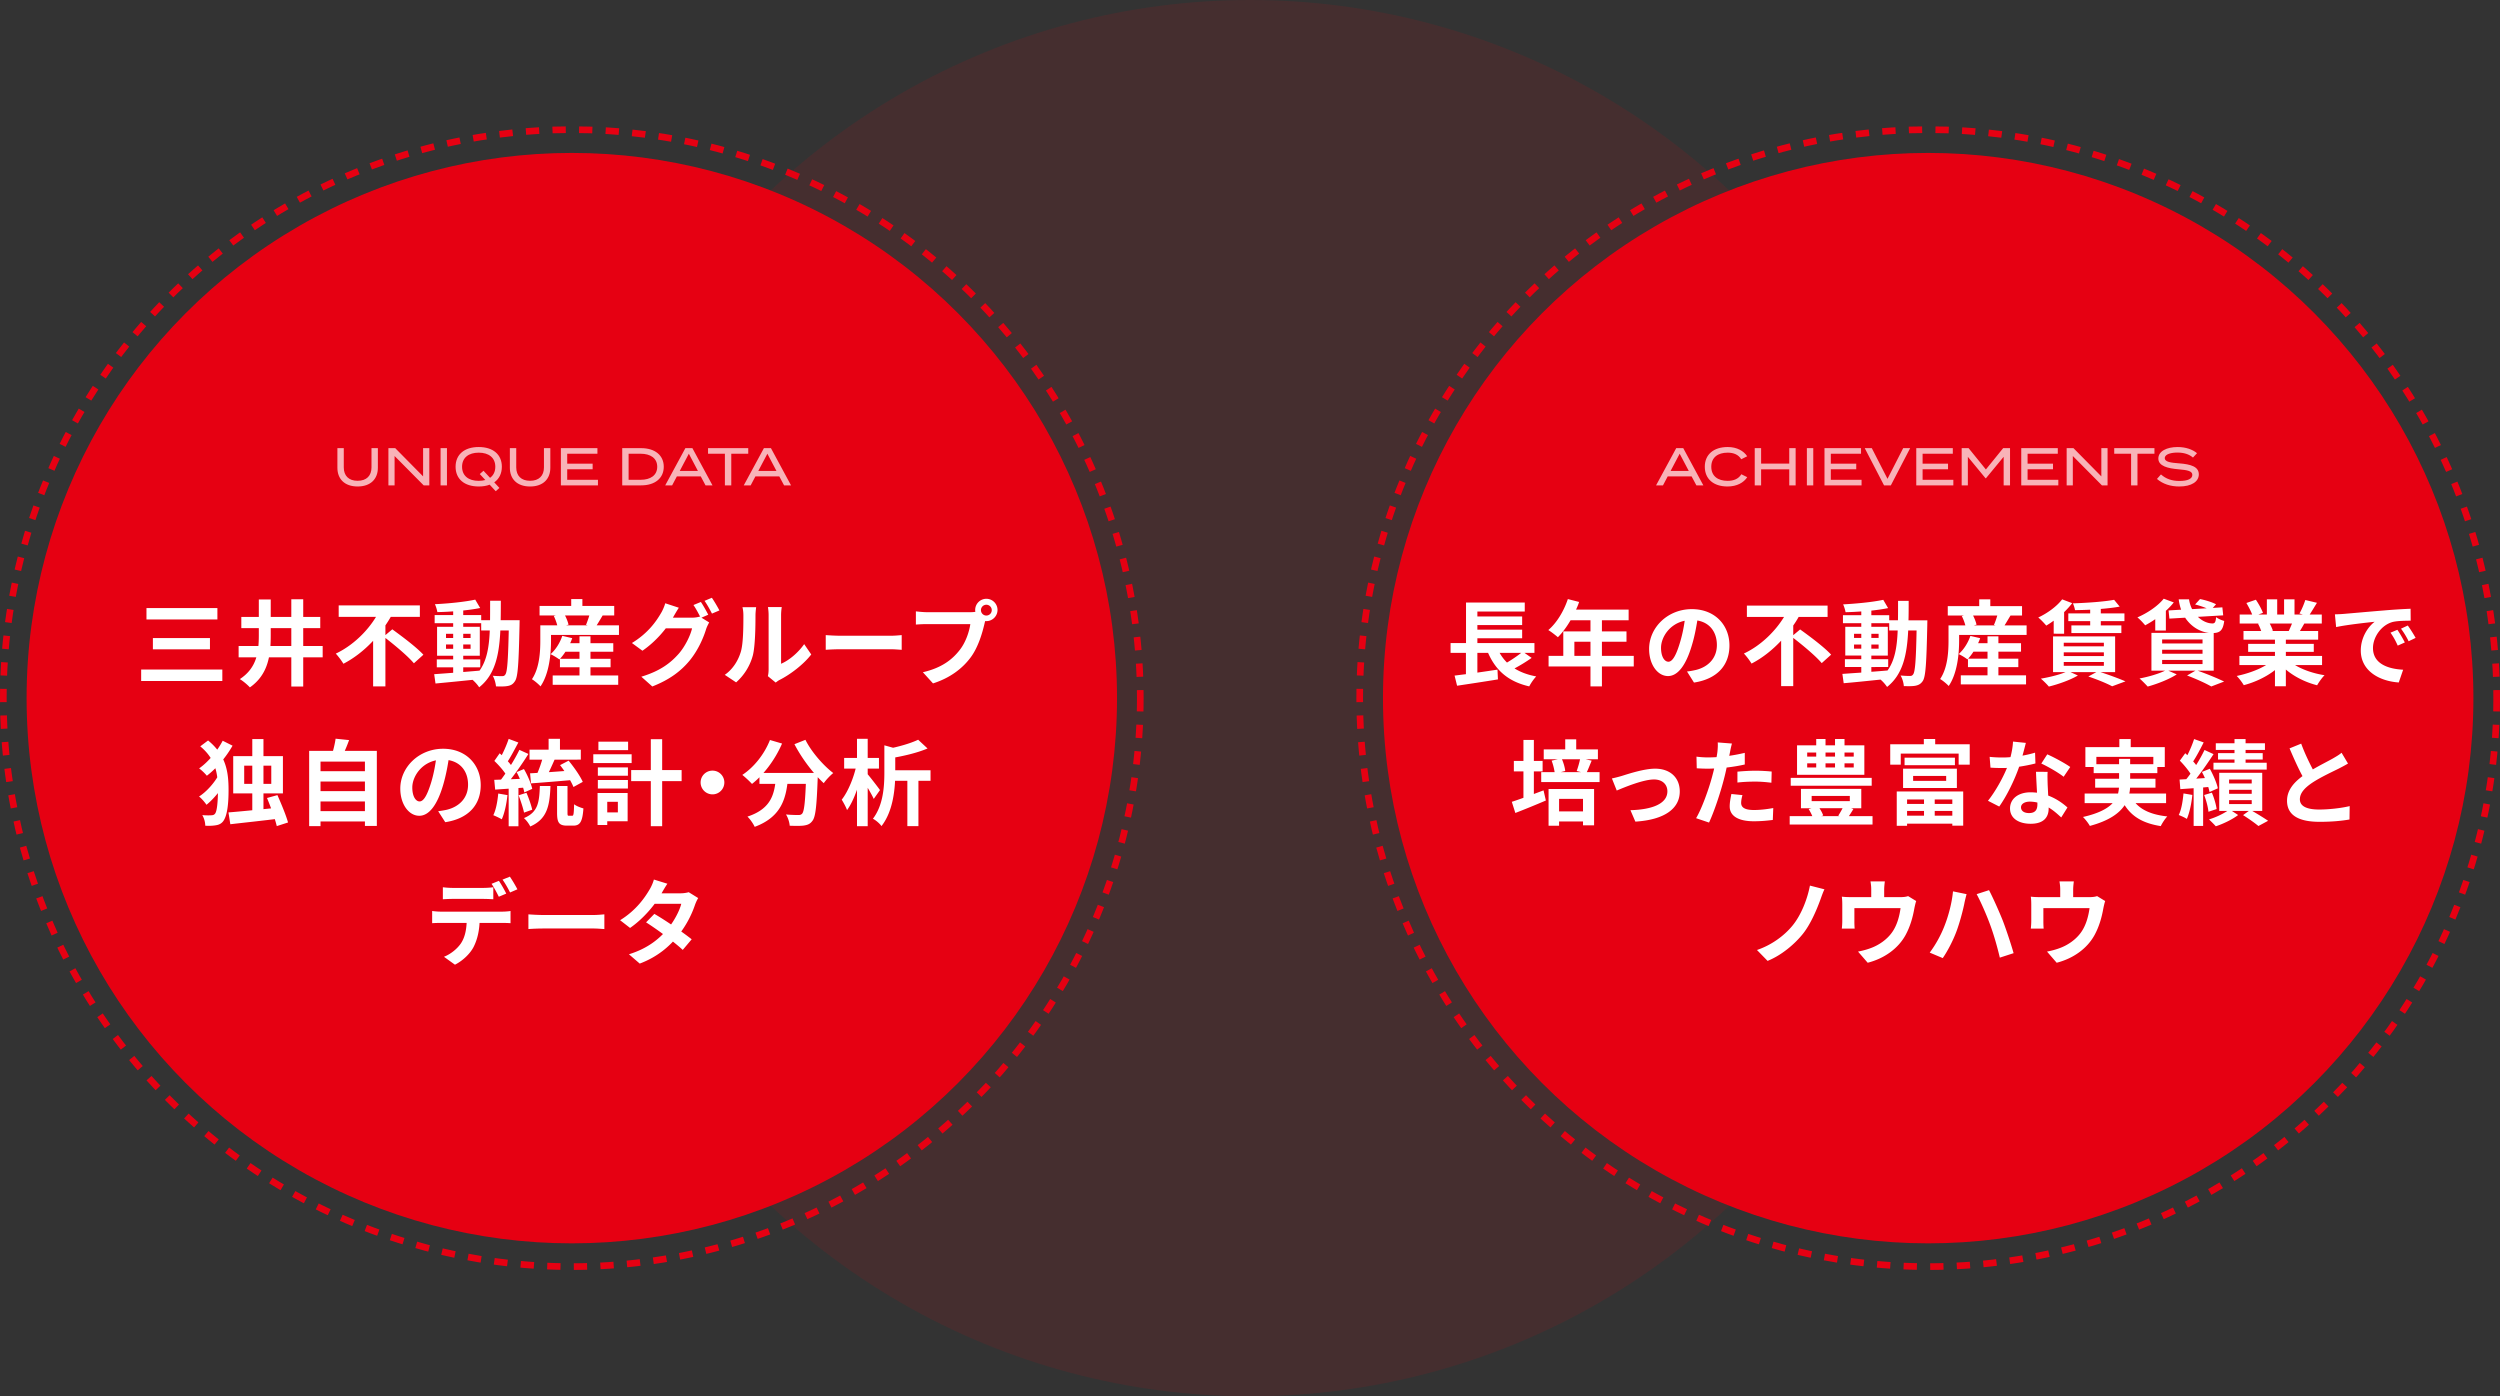
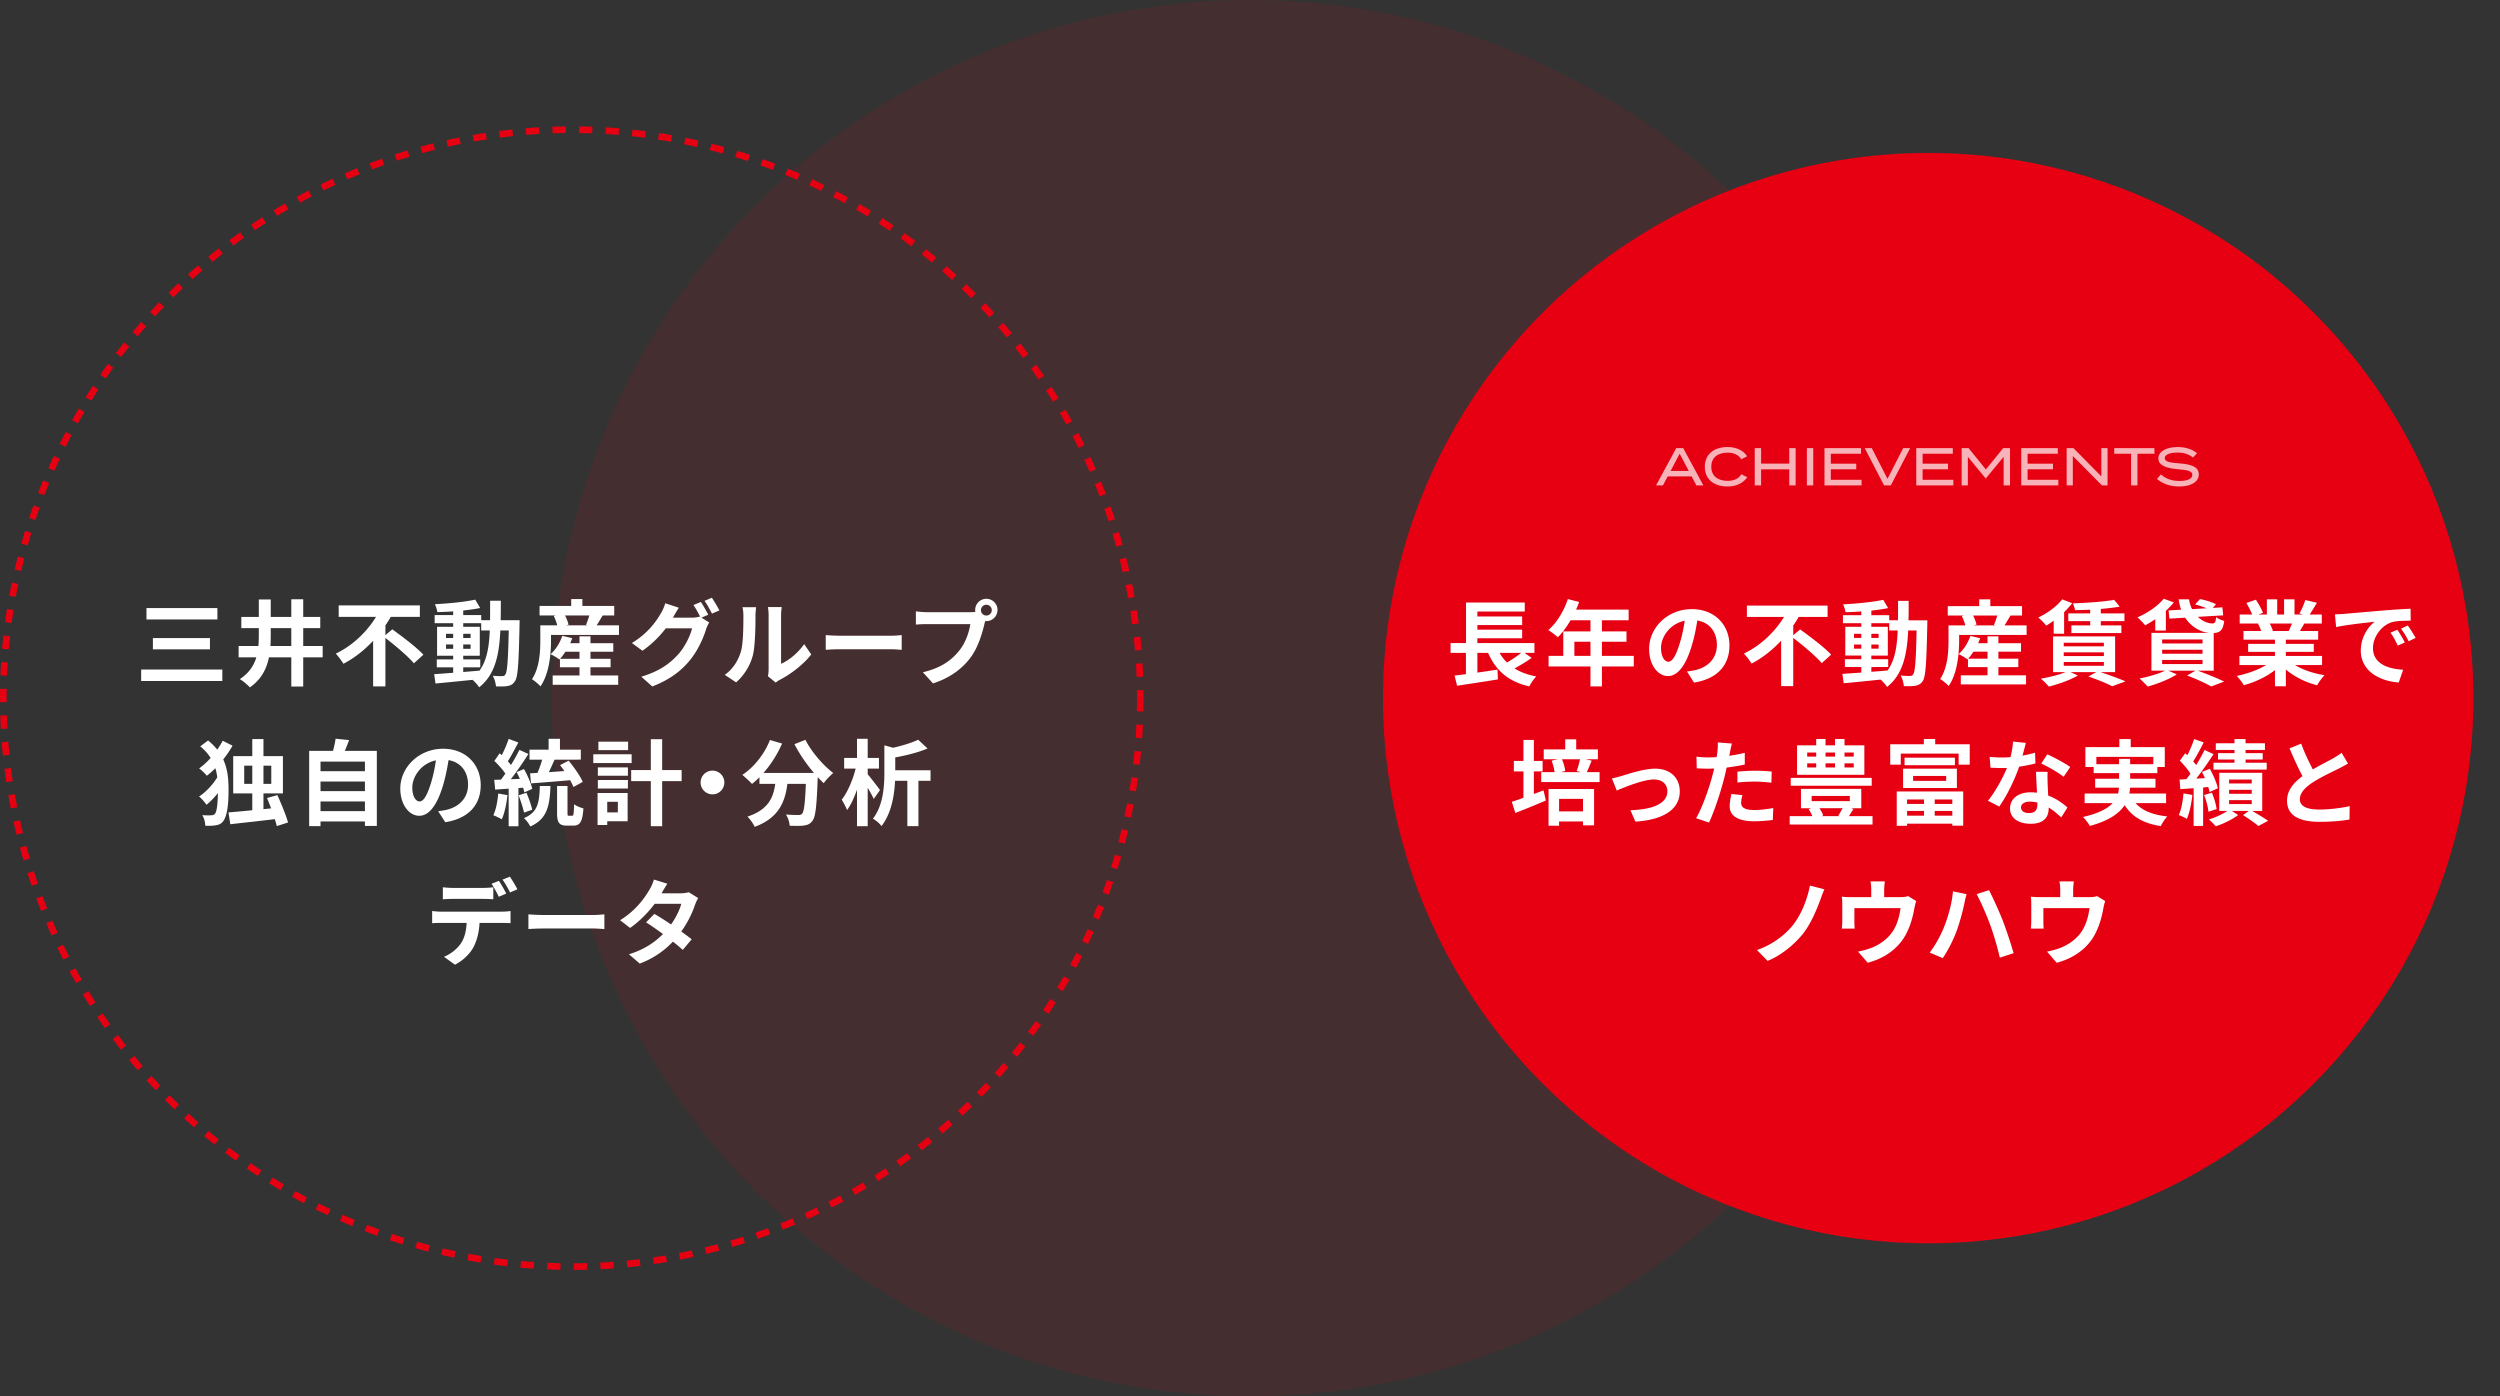
<svg xmlns="http://www.w3.org/2000/svg" width="376" height="210" fill="none">
  <rect width="100%" height="100%" fill="#333333" stroke="none" />
  <circle cx="188" cy="105" r="105" fill="#E60012" opacity=".1" />
  <circle cx="86" cy="105" r="85.5" stroke="#E60012" stroke-dasharray="2 2" />
-   <circle cx="86" cy="105" r="82" fill="#E60012" />
  <path fill="#fff" d="M22.029 91.458h10.668v1.708H22.029zm.966 4.508h8.582v1.694h-8.582zm-1.764 4.732h12.208v1.722H21.23zm17.696-10.542h1.792v5.362c0 2.926-.322 5.894-3.136 7.868-.336-.378-1.05-.98-1.512-1.246 2.59-1.708 2.856-4.116 2.856-6.636zm4.886-.028h1.792v13.132h-1.792zm-7.924 7.028H48.53v1.708H35.889zm.406-4.368h11.872v1.68H36.295zm14.644-1.736h12.208v1.722H50.939zm6.762 4.69 1.302-1.092c1.498 1.092 3.654 2.702 4.676 3.822L62.25 99.76c-.924-1.106-2.996-2.828-4.55-4.018m-.56-4.06 1.876.658c-1.596 2.954-4.144 5.81-7.364 7.49a11 11 0 0 0-1.148-1.526c2.996-1.414 5.474-4.13 6.636-6.622m-1.022 3.388 1.848-1.834v9.996h-1.848zm9.576 4.102h6.538v1.19h-6.538zm-.322-6.664h7v1.218h-7zm2.786-.994h1.512v10.038h-1.512zm-2.856 9.884c1.736-.126 4.41-.322 6.93-.546l.014 1.274c-2.38.252-4.928.504-6.748.672zm1.778-4.466v.644h3.696v-.644zm0-1.61v.63h3.696v-.63zm-1.344-1.05h6.426v4.354h-6.426zm5.74-4.088.742 1.26c-1.792.364-4.34.574-6.44.616a5.3 5.3 0 0 0-.364-1.19c2.086-.098 4.522-.35 6.062-.686m.896 3.094h4.844v1.54h-4.844zm4.172 0h1.61s-.014.546-.014.742c-.126 5.768-.238 7.812-.7 8.442-.308.476-.63.63-1.092.714-.434.084-1.092.084-1.75.056-.042-.462-.224-1.148-.49-1.596.602.056 1.134.056 1.414.056.21 0 .35-.042.476-.238.322-.42.434-2.394.546-7.812zm-2.828-2.926h1.61c-.014 5.978-.028 10.472-3.262 13.02-.238-.406-.784-.98-1.162-1.26 2.954-2.254 2.8-6.174 2.814-11.76m10.794 6.384h7.728v1.288H84.51zm-.294 2.352h7.616v1.274h-7.616zm-1.092 2.506h9.856v1.4h-9.856zm4.032-5.894h1.652v6.762h-1.652zm-2.59-.07 1.498.35c-.434 1.232-1.19 2.436-1.932 3.206a8.4 8.4 0 0 0-1.33-.798c.77-.672 1.428-1.722 1.764-2.758m-2.38-1.582h10.906v1.442H82.187zm-1.036-2.912h11.228v1.428H81.15zm4.76-1.036h1.68v1.876h-1.68zm-4.648 3.948h1.61v2.282c0 1.974-.252 4.97-1.582 6.902-.252-.308-.952-.882-1.288-1.078 1.148-1.708 1.26-4.158 1.26-5.838zm2.03-1.4 1.512-.406c.308.532.602 1.232.7 1.708l-1.624.434c-.07-.462-.322-1.19-.588-1.736m5.46-.546 1.918.406c-.42.714-.84 1.414-1.148 1.876l-1.386-.406c.224-.546.49-1.316.616-1.876m16.661-1.568c.35.518.84 1.4 1.106 1.918l-1.12.49c-.294-.574-.728-1.414-1.106-1.946zm1.652-.63c.364.532.882 1.414 1.134 1.904l-1.12.476c-.294-.574-.742-1.4-1.12-1.918zm-.406 3.71c-.154.28-.35.658-.462 1.008-.378 1.246-1.176 3.122-2.436 4.676-1.33 1.624-3.024 2.912-5.656 3.948l-1.652-1.47c2.87-.868 4.424-2.086 5.642-3.472.952-1.092 1.764-2.772 1.988-3.808h-4.718l.644-1.596h4.004c.434 0 .896-.056 1.218-.168zm-4.564-2.212c-.322.49-.686 1.134-.854 1.428-.938 1.694-2.618 3.668-4.62 5.04l-1.582-1.162c2.464-1.498 3.682-3.304 4.382-4.508.21-.336.504-.994.63-1.47zm13.391 10.29c.07-.266.112-.644.112-1.022v-8.162c0-.63-.098-1.176-.098-1.204h2.072c0 .028-.098.588-.098 1.218v7.308c1.148-.49 2.52-1.596 3.472-2.954l1.064 1.554c-1.162 1.512-3.164 3.024-4.746 3.822-.294.154-.462.308-.602.406zm-6.482-.196c1.246-.868 2.002-2.156 2.38-3.36.406-1.19.42-3.85.42-5.53 0-.574-.056-.938-.14-1.288h2.058c0 .056-.098.686-.098 1.26 0 1.666-.042 4.62-.406 6.034a8.3 8.3 0 0 1-2.506 4.018zm15.185-5.978c.518.042 1.526.098 2.254.098h7.518c.658 0 1.274-.07 1.652-.098v2.212c-.336-.014-1.05-.084-1.638-.084h-7.532c-.784 0-1.722.042-2.254.084zm23.346-3.78a.813.813 0 1 0 1.625-.001.813.813 0 0 0-1.625.001m-.868 0c0-.924.756-1.68 1.68-1.68s1.68.756 1.68 1.68-.756 1.68-1.68 1.68-1.68-.756-1.68-1.68m1.708 1.106c-.14.266-.238.672-.308.966-.322 1.372-.938 3.556-2.114 5.11-1.26 1.68-3.122 3.066-5.628 3.864l-1.526-1.68c2.786-.644 4.368-1.862 5.488-3.276.938-1.162 1.47-2.758 1.652-3.962h-6.524c-.644 0-1.302.042-1.666.07v-1.988c.42.056 1.204.126 1.666.126h6.482c.28 0 .728-.014 1.092-.112zM37.944 111.156h1.68v11.732h-1.68zm-3.584 11.032c1.946-.154 4.984-.462 7.742-.742l.028 1.652c-2.618.336-5.46.63-7.49.868zm5.796-2.17 1.568-.434c.574 1.302 1.302 3.038 1.596 4.116l-1.694.546c-.252-1.078-.896-2.856-1.47-4.228m-3.43-4.858v2.73H40.8v-2.73zm-1.652-1.442h7.476v5.614h-7.476zm-4.956-1.47 1.176-.882c2.716 2.212 3.08 4.746 3.08 7.462 0 1.946-.168 3.836-.812 4.69-.21.28-.518.476-.882.56-.546.126-1.148.14-1.806.112a3.4 3.4 0 0 0-.448-1.596c.686.056 1.19.042 1.484.014.21-.028.336-.098.448-.252.294-.406.42-1.862.42-3.584 0-2.548-.392-4.634-2.66-6.524m2.828 4.172 1.232.742c-.686 1.358-1.988 2.968-3.122 3.878-.266-.392-.728-.938-1.12-1.246 1.12-.7 2.394-2.128 3.01-3.374m.546-5.012 1.484.742c-.98 1.736-2.408 3.402-3.864 4.522a7.3 7.3 0 0 0-1.162-1.106c1.414-.994 2.758-2.646 3.542-4.158m14.154 4.578h7.616v1.554h-7.616zm0 2.996h7.616v1.554h-7.616zm0 3.01h7.616v1.554h-7.616zm-1.148-9.058h10.178v11.284h-1.792v-9.674h-6.678v9.702h-1.708zm3.976-1.834 2.03.21a24 24 0 0 1-1.05 2.478l-1.54-.28c.224-.7.462-1.68.56-2.408m17.122 2.31c-.196 1.428-.476 3.066-.966 4.718-.84 2.828-2.044 4.564-3.57 4.564-1.568 0-2.856-1.722-2.856-4.088 0-3.22 2.814-5.992 6.44-5.992 3.458 0 5.656 2.408 5.656 5.474 0 2.94-1.806 5.026-5.334 5.572l-1.064-1.652c.546-.07.938-.14 1.316-.224 1.778-.434 3.178-1.708 3.178-3.766 0-2.198-1.372-3.766-3.794-3.766-2.968 0-4.592 2.422-4.592 4.186 0 1.414.56 2.1 1.092 2.1.602 0 1.134-.896 1.722-2.786.406-1.316.714-2.926.854-4.396zm14.914-2.296h1.708v2.31H82.51zm-.826 2.604 1.75.476c-.462 1.05-.98 2.198-1.4 2.926l-1.386-.448c.378-.798.826-2.044 1.036-2.954m2.548 1.358 1.288-.672c.798.966 1.736 2.296 2.128 3.192l-1.4.77c-.35-.882-1.218-2.268-2.016-3.29m-4.592-2.324h7.714v1.498H79.64zm.084 3.556c1.61-.084 4.046-.252 6.328-.434v1.442a444 444 0 0 1-6.188.504zm4.06 1.904h1.568v4.032c0 .406.028.448.224.448h.476c.21 0 .252-.224.294-1.736.308.266.98.518 1.4.63-.14 2.03-.518 2.59-1.526 2.59h-.938c-1.232 0-1.498-.49-1.498-1.932zm-7.28-7.084 1.456.546c-.574 1.064-1.218 2.31-1.764 3.094l-1.12-.49c.504-.826 1.106-2.17 1.428-3.15m1.61 1.652 1.358.616c-1.008 1.61-2.38 3.556-3.444 4.774l-.966-.546c1.036-1.274 2.324-3.332 3.052-4.844m-3.766 1.666.798-1.148c.742.644 1.61 1.526 1.974 2.17l-.868 1.302c-.336-.672-1.19-1.652-1.904-2.324m3.346 1.68 1.106-.462c.546.938 1.078 2.17 1.246 2.982l-1.19.532c-.154-.812-.63-2.086-1.162-3.052m-3.36 1.162c1.288-.042 3.178-.112 5.026-.196l-.014 1.33c-1.722.126-3.514.238-4.872.336zm3.668 2.324 1.176-.378c.35.798.714 1.848.868 2.548l-1.232.434c-.14-.7-.504-1.778-.812-2.604m-3.066-.266 1.386.238c-.14 1.344-.448 2.744-.854 3.64-.294-.182-.924-.476-1.274-.616.406-.826.63-2.072.742-3.262m1.568-1.316h1.47v6.244h-1.47zm4.69.182h1.596c-.112 2.982-.49 4.97-3.038 6.09-.182-.392-.602-.966-.952-1.26 2.128-.882 2.31-2.394 2.394-4.83m13.734-2.394h7.588v1.666h-7.588zm2.954-4.648h1.708v13.09h-1.708zm-7.966 4.242h4.522v1.26h-4.522zm.084-3.864h4.466v1.274H90zm-.084 5.768h4.522v1.274h-4.522zm-.686-3.878h5.768v1.33H89.23zm1.456 5.824h3.71v4.256h-3.71v-1.33h2.24v-1.596h-2.24zm-.812 0h1.456v4.816h-1.456zm17.29-3.36c.98 0 1.778.798 1.778 1.778 0 .994-.798 1.792-1.778 1.792a1.787 1.787 0 0 1-1.792-1.792c0-.98.798-1.778 1.792-1.778m7.056.35h7.574v1.638h-7.574zm7.028 0h1.764s-.014.518-.028.728c-.154 4.256-.322 5.922-.812 6.496-.35.476-.742.602-1.274.686-.49.07-1.302.056-2.128.028-.028-.49-.252-1.218-.56-1.694.784.07 1.512.084 1.862.084.252 0 .406-.042.56-.196.336-.364.49-1.932.616-5.824zm-5.446-4.956 1.82.532c-1.05 2.436-2.758 4.69-4.522 6.076-.322-.364-1.05-1.036-1.456-1.358 1.764-1.162 3.318-3.122 4.158-5.25m5.334-.028c.882 1.778 2.646 3.822 4.186 4.998-.462.364-1.106 1.05-1.428 1.526-1.582-1.456-3.304-3.724-4.41-5.866zm-4.41 5.46h1.82c-.266 3.15-.868 6.076-5.04 7.63-.21-.462-.7-1.176-1.092-1.54 3.752-1.232 4.088-3.598 4.312-6.09m17.136-.882h6.09v1.582h-6.09zm-.854-3.752 2.002.56c-.014.126-.112.21-.364.252v3.29c0 2.24-.252 5.726-2.072 8.05-.238-.364-.882-.91-1.288-1.106 1.568-2.058 1.722-4.886 1.722-6.972zm5.082-.84 1.414 1.316c-1.61.686-3.752 1.176-5.6 1.47a5.5 5.5 0 0 0-.546-1.372c1.722-.336 3.584-.854 4.732-1.414m-1.624 5.082h1.666v7.91h-1.666zm-9.506-2.338h5.236v1.596h-5.236zm1.932-2.884h1.61v13.146h-1.61zm-.084 3.962.994.35c-.448 2.254-1.33 4.97-2.408 6.412-.154-.462-.546-1.148-.798-1.568.966-1.218 1.848-3.402 2.212-5.194m1.568 1.232c.364.392 1.694 2.114 1.974 2.52l-.938 1.33c-.378-.84-1.33-2.394-1.806-3.094zm-63.77 17.136c.447.056 1.035.098 1.497.098h4.592c.476 0 1.022-.042 1.498-.098v1.806a27 27 0 0 0-1.498-.056h-4.578c-.49 0-1.078.028-1.512.056zm-1.61 3.57c.405.056.895.098 1.33.098h9.17c.293 0 .91-.028 1.287-.098v1.834c-.35-.028-.896-.042-1.288-.042h-9.17c-.406 0-.952.014-1.33.042zm7.153.98c0 1.834-.322 3.234-.91 4.41-.49.966-1.568 2.058-2.814 2.688l-1.652-1.19c.994-.392 1.988-1.19 2.548-2.016.7-1.05.882-2.38.882-3.878zm2.884-5.516c.35.504.854 1.4 1.106 1.918l-1.12.476c-.28-.574-.714-1.4-1.092-1.946zm1.652-.63a20 20 0 0 1 1.134 1.904l-1.106.476c-.294-.588-.742-1.4-1.134-1.932zm2.787 5.67c.518.042 1.526.098 2.254.098h7.518c.658 0 1.274-.07 1.652-.098v2.212c-.336-.014-1.05-.084-1.638-.084h-7.532c-.784 0-1.722.042-2.254.084zm18.943-.07c1.722.994 4.312 2.786 5.614 3.822l-1.344 1.596c-1.218-1.148-3.878-3.108-5.516-4.144zm6.594-2.38c-.168.266-.35.658-.476 1.008a15.3 15.3 0 0 1-2.534 4.634c-1.316 1.638-3.108 3.206-5.782 4.214l-1.624-1.4c2.926-.91 4.592-2.38 5.796-3.78.938-1.106 1.806-2.716 2.072-3.808h-4.732l.644-1.582h3.99c.434 0 .896-.07 1.218-.168zm-4.634-2.156c-.336.49-.7 1.134-.868 1.428-.938 1.694-2.73 3.836-4.746 5.222l-1.498-1.162c2.45-1.512 3.738-3.43 4.452-4.648.21-.336.504-.98.63-1.47z" />
-   <path fill="#fff" d="M55.872 67.4h.96v2.96c0 1.656-1.064 2.808-3.048 2.808-1.976 0-3.04-1.152-3.04-2.808V67.4h.96v2.896c0 1.256.744 2.016 2.08 2.016 1.344 0 2.088-.76 2.088-2.016zm7.762 0h.936V73h-.848l-4.376-4.416V73h-.928v-5.6h1.024l4.192 4.248zm3.588 5.6h-.96v-5.6h.96zm8.257-2.8c0 1.024-.409 1.832-1.144 2.344l.776.84-.553.496-.912-.984q-.71.274-1.647.272c-2.152 0-3.48-1.12-3.48-2.968s1.328-2.968 3.48-2.968c2.151 0 3.48 1.12 3.48 2.968m-3.48 2.12c.36 0 .696-.04.992-.128l-.832-.896.56-.496.984 1.064c.504-.36.791-.928.791-1.664 0-1.36-.975-2.12-2.495-2.12s-2.504.76-2.504 2.12.975 2.12 2.504 2.12m9.81-4.92h.96v2.96c0 1.656-1.064 2.808-3.047 2.808-1.976 0-3.04-1.152-3.04-2.808V67.4h.96v2.896c0 1.256.743 2.016 2.08 2.016 1.344 0 2.088-.76 2.088-2.016zm3.499 4.76h4.624V73h-5.576v-5.6h5.496v.84h-4.544v1.496h3.824v.84h-3.824zm11.114-4.76c2.08 0 3.408 1.072 3.408 2.8S98.502 73 96.422 73h-2.84v-5.6zm-.072 4.76c1.472 0 2.496-.664 2.496-1.96s-1.024-1.96-2.496-1.96h-1.808v3.92zm9.763.84-.72-1.352h-3.592L101.089 73h-1.04l3.032-5.6h1.056l3.024 5.6zm-3.88-2.168h2.736l-1.368-2.592zm10.303-3.432v.84h-2.552V73h-.96v-4.76h-2.536v-.84zm5.389 5.6-.72-1.352h-3.592L112.901 73h-1.04l3.032-5.6h1.056l3.024 5.6zm-3.88-2.168h2.736l-1.368-2.592z" opacity=".7" />
-   <circle cx="290" cy="105" r="85.5" stroke="#E60012" stroke-dasharray="2 2" />
  <circle cx="290" cy="105" r="82" fill="#E60012" />
  <path fill="#fff" d="M228.791 98.192h-3.248a6.7 6.7 0 0 0 1.106 1.456c.742-.434 1.54-.98 2.142-1.456m.49 0 1.078.756a24 24 0 0 1-2.576 1.582c.896.56 1.974.966 3.262 1.204a7.4 7.4 0 0 0-1.05 1.498c-3.164-.728-5.026-2.394-6.188-5.04h-1.61v2.968c.98-.14 2.016-.294 3.024-.448l.07 1.47c-2.142.35-4.452.7-6.146.952l-.378-1.526c.504-.056 1.078-.14 1.708-.21v-3.206h-2.31v-1.47h2.324v-6.104h8.834v1.358h-7.126v.742h6.734v1.288h-6.734v.7h6.734v1.288h-6.734v.728h8.582v1.47zm7.504.448h2.422v-2.128h-2.422zm8.932 0v1.596h-4.788v2.996h-1.722v-2.996h-6.3V98.64h2.212v-3.682h4.088v-1.666h-2.996c-.574.994-1.246 1.89-1.904 2.548-.322-.28-1.036-.84-1.442-1.078 1.26-1.064 2.338-2.856 2.94-4.662l1.694.434c-.126.392-.28.77-.462 1.148h7.91v1.61h-4.018v1.666h3.696v1.554h-3.696v2.128zm14.392-1.568c0 2.954-1.806 5.04-5.334 5.586l-1.05-1.666c.532-.056.924-.14 1.302-.224 1.792-.42 3.192-1.708 3.192-3.752 0-1.932-1.05-3.374-2.94-3.696-.196 1.19-.434 2.478-.84 3.794-.84 2.828-2.044 4.564-3.57 4.564-1.554 0-2.842-1.708-2.842-4.074 0-3.234 2.8-5.992 6.426-5.992 3.472 0 5.656 2.408 5.656 5.46m-10.29.35c0 1.414.56 2.1 1.106 2.1.588 0 1.134-.882 1.708-2.772.322-1.036.588-2.226.742-3.388-2.31.476-3.556 2.52-3.556 4.06m19.885-1.89 1.036-.868c1.498 1.078 3.654 2.688 4.662 3.794l-1.414 1.274c-.868-1.036-2.772-2.632-4.284-3.794v7.252h-1.82v-6.832c-1.274 1.358-2.772 2.576-4.452 3.444a10 10 0 0 0-1.148-1.512c2.548-1.19 4.732-3.36 6.034-5.502h-5.586V91.08h12.138v1.708h-4.354a14 14 0 0 1-.812 1.288zm11.746 4.788v.714c.798-.056 1.624-.126 2.436-.196 1.092-1.512 1.428-3.514 1.526-6.02h-1.274v-1.092h-2.688v.546h2.478v4.326h-2.478v.546h2.534v1.176zm-2.604-2.758h1.092v-.63h-1.092zm3.696-.63h-1.092v.63h1.092zm-1.092-.994h1.092v-.616h-1.092zm-2.604-.616v.616h1.092v-.616zm8.19-2.03h2.842s-.014.546-.014.742c-.126 5.726-.238 7.756-.686 8.4-.322.462-.644.602-1.106.7-.42.084-1.064.07-1.736.056-.028-.462-.21-1.134-.49-1.596.616.056 1.148.07 1.414.07.21 0 .35-.056.476-.238.294-.378.434-2.086.518-6.608h-1.26c-.182 3.752-.826 6.636-3.178 8.498a5.5 5.5 0 0 0-.98-1.106c-2.016.21-4.032.42-5.544.546l-.196-1.4c.784-.056 1.764-.126 2.842-.196v-.84h-2.464v-1.176h2.464v-.546h-2.408v-4.326h2.408v-.546h-2.758v-1.204h2.758v-.56c-.812.056-1.61.098-2.366.112a5.2 5.2 0 0 0-.364-1.176c2.072-.112 4.494-.35 6.034-.686l.728 1.246c-.742.154-1.61.28-2.52.378v.686h2.688v.77h1.316c.014-.924.014-1.89.014-2.926h1.596c0 1.022 0 2.002-.028 2.926m8.974 5.768h2.912v-1.05h-2.114a8 8 0 0 1-.798 1.05m4.55 1.274v1.232h4.158v1.372h-9.814v-1.372h4.018v-1.232h-2.94v-1.246l-.084.084a7.3 7.3 0 0 0-1.316-.798c.77-.672 1.414-1.708 1.764-2.73l1.47.336c-.084.252-.196.504-.308.756h1.414V95.7h1.638v1.036h3.402v1.274h-3.402v1.05h2.996v1.274zm-.168-7.756h-3.64c.238.462.434.994.518 1.372l-.42.112h3.29l-.252-.07c.182-.406.364-.938.504-1.414m1.092 1.484h3.318v1.428h-10.15v.84c0 1.96-.252 4.928-1.568 6.846-.252-.294-.952-.868-1.288-1.05 1.148-1.708 1.26-4.144 1.26-5.81v-2.254h2.534a7 7 0 0 0-.532-1.4l.308-.084h-2.422v-1.414h4.732v-1.022h1.666v1.022h4.774v1.414h-1.736c-.322.532-.63 1.064-.896 1.484m12.88-1.806v-.56c-.784.042-1.554.056-2.282.07a4 4 0 0 0-.322-1.022c2.17-.07 4.704-.252 6.202-.532l.84 1.022c-.826.154-1.806.266-2.842.35v.672h3.556v1.162h-3.556v.644h3.094v1.148h-7.518v-1.148h2.828v-.644h-3.29v-1.162zm-5.488 3.052v-1.96c-.378.28-.756.532-1.12.742-.266-.322-.84-.938-1.204-1.218 1.358-.63 2.772-1.652 3.598-2.73l1.512.574c-.35.448-.756.91-1.218 1.344v3.248zm1.512 4.256v.574h6.034v-.574zm0-1.456v.56h6.034v-.56zm0-1.442v.546h6.034v-.546zm7.728 4.424h-2.198c1.358.434 2.842.994 3.752 1.386l-2.002.742c-.784-.42-2.184-1.008-3.584-1.47l1.204-.658h-3.878l1.106.504c-1.162.686-2.94 1.316-4.368 1.666-.266-.322-.854-.91-1.204-1.19 1.302-.224 2.73-.574 3.71-.98h-1.876v-5.376h9.338zm6.034-6.258v-1.708c-.504.35-1.022.658-1.512.924-.266-.322-.826-.938-1.176-1.19 1.512-.658 3.066-1.694 3.962-2.814l1.512.56a10 10 0 0 1-1.19 1.26v2.968zm1.036 4.424v.616h6.076v-.616zm0-1.54v.602h6.076v-.602zm0-1.54v.602h6.076v-.602zm7.756 4.69h-2.422c1.428.504 3.038 1.176 3.99 1.638l-1.932.742c-.798-.462-2.226-1.12-3.64-1.652l1.26-.728h-4.088l1.274.56c-1.162.756-2.954 1.442-4.368 1.834-.294-.322-.882-.924-1.232-1.218 1.358-.252 2.884-.7 3.85-1.176h-2.058v-5.684h8.652c-1.414-.154-2.716-.98-3.584-2.282l-2.366.14-.126-1.232 1.89-.112a7.4 7.4 0 0 1-.364-1.554h1.554a4.6 4.6 0 0 0 .462 1.47l2.184-.126a13 13 0 0 0-1.736-.574l.742-.812c.77.14 1.848.476 2.408.784l-.49.546 1.442-.084.126 1.204-3.808.224c.658.63 1.456.994 2.212.994.364-.014.462-.238.532-.952.308.252.84.476 1.218.574-.182 1.4-.616 1.764-1.582 1.82zm11.774-7.084h-3.346c.196.364.378.784.476 1.078l-.238.042h2.618c.168-.336.336-.742.49-1.12m4.522 6.244h-4.06c1.19.728 2.814 1.274 4.438 1.526-.378.364-.868 1.064-1.12 1.512-1.722-.434-3.416-1.274-4.704-2.366v2.52h-1.638v-2.436c-1.302 1.022-3.024 1.834-4.69 2.268-.238-.406-.714-1.05-1.064-1.386 1.568-.322 3.22-.91 4.424-1.638h-4.018v-1.372h5.348v-.616h-4.032v-1.204h4.032v-.63h-4.732v-1.302h2.66a6.3 6.3 0 0 0-.476-1.092l.168-.028h-2.926v-1.358h1.876c-.196-.532-.56-1.204-.868-1.736l1.428-.49c.406.602.868 1.428 1.064 1.974l-.686.252h1.274v-2.282h1.554v2.282h1.036v-2.282h1.568v2.282h1.246l-.504-.154c.336-.574.686-1.414.882-2.03l1.75.42c-.392.644-.77 1.274-1.092 1.764h1.82v1.358h-2.632c-.224.406-.448.784-.658 1.12h2.744v1.302h-4.858v.63h4.2v1.204h-4.2v.616h5.446zm1.933-7.63c.56-.014 1.106-.042 1.372-.07 1.176-.098 3.486-.308 6.048-.518a94 94 0 0 1 3.962-.252l.014 1.792c-.756.014-1.96.014-2.702.196-1.694.448-2.968 2.254-2.968 3.92 0 2.31 2.156 3.136 4.536 3.262l-.658 1.918c-2.94-.196-5.712-1.764-5.712-4.802 0-2.016 1.134-3.612 2.086-4.326-1.316.14-4.172.448-5.796.798zm9.394 2.324c.35.504.854 1.358 1.12 1.904l-1.064.476c-.35-.77-.644-1.316-1.092-1.946zm1.568-.644c.35.49.882 1.316 1.176 1.862l-1.05.504c-.378-.756-.7-1.274-1.148-1.89zm-131.44 25.34 1.456-.546.35 1.526a142 142 0 0 1-4.592 1.876l-.532-1.68c.49-.154 1.092-.364 1.75-.602v-3.976h-1.442v-1.568h1.442v-3.164h1.568v3.164h1.316v1.568h-1.316zm7.392.728h-3.598v1.89h3.598zm-5.18 4.046v-5.53h6.846v5.474h-1.666v-.588h-3.598v.644zm4.732-9.996h-2.716c.252.574.448 1.288.49 1.764l-.672.168h3.052l-.658-.168c.182-.49.392-1.204.504-1.764m1.022 1.932h1.918v1.498h-8.778v-1.498h2.016a9 9 0 0 0-.448-1.722l.938-.21h-2.128v-1.484h3.234v-1.512h1.652v1.512h3.262v1.484h-1.848l.91.21c-.266.63-.504 1.26-.728 1.722m3.772.952c.42-.084 1.064-.252 1.484-.378.952-.294 3.332-1.092 5.026-1.092 2.212 0 3.696 1.316 3.696 3.43 0 2.534-2.226 4.256-6.678 4.536l-.742-1.722c3.206-.084 5.558-.938 5.558-2.842 0-1.05-.784-1.778-2.002-1.778-1.624 0-4.424 1.162-5.614 1.666zm19.634 2.506c-.112.392-.196.854-.196 1.162 0 .616.42 1.078 1.918 1.078.938 0 1.904-.112 2.912-.294l-.07 1.792c-.784.098-1.736.196-2.856.196-2.352 0-3.626-.812-3.626-2.226 0-.644.14-1.316.252-1.876zm-1.582-7.756a15 15 0 0 0-.294 1.316c-.028.154-.07.336-.112.532a27 27 0 0 0 2.338-.448v1.75c-.84.196-1.792.35-2.73.462a34 34 0 0 1-.42 1.792c-.504 1.96-1.442 4.816-2.226 6.482l-1.946-.658c.84-1.4 1.904-4.34 2.422-6.3.098-.378.21-.77.294-1.176-.322.014-.63.028-.924.028-.672 0-1.204-.028-1.694-.056l-.042-1.75c.714.084 1.19.112 1.764.112q.609 0 1.26-.042.084-.462.126-.798c.056-.518.084-1.092.042-1.414zm.826 4.228c.784-.07 1.792-.14 2.688-.14.798 0 1.638.042 2.464.126l-.042 1.68c-.7-.084-1.554-.168-2.408-.168-.952 0-1.82.042-2.702.14zm17.493-2.268v-.602h-1.386v.602zm0 1.638v-.616h-1.386v.616zm-7-.616v.616h1.358v-.616zm0-1.624v.602h1.358v-.602zm4.186 1.624h-1.428v.616h1.428zm0-1.624h-1.428v.602h1.428zm4.41-1.092v4.438h-10.122v-4.438h2.884v-.952h1.4v.952h1.428v-.952h1.428v.952zm1.106 4.9v1.176h-12.18v-1.176zm-4.382 4.564h-3.472c.238.364.462.77.56 1.092l-.294.098h2.758l-.196-.07c.196-.308.448-.728.644-1.12m-4.648-1.848v.784h5.74v-.784zm5.6 3.038h3.556v1.26h-12.46v-1.26h3.402c-.14-.35-.35-.742-.546-1.064l.448-.126h-1.61v-2.912h9.072v2.912h-1.554l.364.126c-.224.378-.462.742-.672 1.064m11.298-2.506h-2.548v.672h2.548zm4.256.672v-.672h-2.646v.672zm-2.646 1.764h2.646v-.714h-2.646zm-4.158 0h2.548v-.714h-2.548zm-1.554 1.526v-5.166h9.996v5.138h-1.638v-.294h-6.804v.322zm2.464-7.504v.742h4.97v-.742zm-1.512 1.82v-2.912h8.092v2.912zm.224-4.564h7.574v1.134h-7.574zm4.606-2.016h5.194v3.066h-1.666v-1.666h-8.708v1.666h-1.582v-3.066h5.054v-.798h1.708zm13.636-.21a78 78 0 0 1-.504 1.918c.686-.126 1.344-.28 1.89-.448l.056 1.624c-.644.168-1.512.35-2.45.49-.672 1.96-1.862 4.41-2.996 5.992l-1.694-.868c1.106-1.372 2.24-3.43 2.856-4.942-.252.014-.49.014-.728.014-.574 0-1.148-.014-1.75-.056l-.126-1.624c.602.07 1.344.098 1.862.098.42 0 .84-.014 1.274-.056.196-.77.35-1.61.378-2.338zm-.728 9.688c0 .518.434.868 1.204.868.966 0 1.26-.532 1.26-1.302v-.28a5 5 0 0 0-1.134-.14c-.812 0-1.33.364-1.33.854m4.004-5.334c-.042.588-.014 1.176 0 1.792.014.406.056 1.078.084 1.778 1.204.448 2.184 1.148 2.898 1.792l-.938 1.498c-.49-.448-1.12-1.036-1.89-1.498v.14c0 1.302-.714 2.31-2.702 2.31-1.736 0-3.108-.77-3.108-2.31 0-1.372 1.148-2.422 3.094-2.422.336 0 .644.028.966.056-.056-1.036-.126-2.282-.154-3.136zm2.408.742c-.812-.644-2.408-1.554-3.36-1.988l.896-1.386c1.008.434 2.744 1.386 3.458 1.904zm4.921-1.89h3.416v-.798h1.666v.798h3.486v-1.106h-8.568zm10.486 5.852h-4.592c.994 1.12 2.562 1.764 4.774 2.002-.336.35-.77 1.008-.98 1.456-2.66-.42-4.326-1.414-5.432-3.15-.826 1.246-2.38 2.352-5.236 3.122-.196-.364-.672-.994-1.036-1.344 2.352-.532 3.696-1.26 4.466-2.086h-4.214v-1.442h5.026c.07-.294.112-.588.14-.882h-3.584v-1.344h3.598v-.84h-3.822v-.924h-1.246v-2.982h5.11v-1.218h1.708v1.218h5.124v2.982h-1.12v.924h-4.088v.84h3.808v1.344h-3.822a4.8 4.8 0 0 1-.112.882h5.53zm10.29-7.518v-.476h-2.814v-1.008h2.814v-.63h1.666v.63h2.912v1.008h-2.912v.476h2.576v.966h-2.576v.476h3.178v1.036h-8.008v-1.036h3.164v-.476h-2.478v-.966zm-7.672 6.062 1.33.224c-.126 1.33-.434 2.716-.826 3.612-.28-.196-.882-.462-1.218-.588.406-.826.602-2.072.714-3.248m3.724-.966-.77.07v5.782h-1.428v-5.67l-2.002.14-.112-1.442 1.008-.056c.21-.252.42-.532.63-.826-.392-.63-1.036-1.386-1.596-1.96l.812-1.12c.098.098.21.196.322.294.392-.77.784-1.708 1.008-2.422l1.442.504c-.49.966-1.064 2.072-1.582 2.856.168.182.322.378.448.546a23 23 0 0 0 1.26-2.268l1.358.63c-.77 1.176-1.722 2.562-2.604 3.682l1.302-.084c-.14-.322-.294-.63-.448-.924l1.19-.476c.518.938 1.05 2.156 1.204 2.94l-1.246.56a8 8 0 0 0-.196-.756m-.616 1.204 1.162-.35c.336.784.63 1.792.714 2.464l-1.232.406c-.056-.686-.336-1.722-.644-2.52m3.752.77v.588h3.402v-.588zm0-1.554v.602h3.402v-.602zm0-1.54v.588h3.402v-.588zm4.984 4.718h-1.498c.854.504 1.82 1.092 2.38 1.484l-1.456.784c-.518-.434-1.484-1.12-2.31-1.638l.868-.63h-2.548l.938.616c-.854.658-2.24 1.33-3.36 1.694-.252-.294-.714-.742-1.022-1.036.952-.28 2.058-.798 2.758-1.274h-1.218v-5.74h6.468zm5.858-10.122c.532 1.456 1.19 2.8 1.75 3.878 1.148-.672 2.366-1.274 3.024-1.652.532-.308.938-.546 1.302-.854l.966 1.624c-.42.252-.868.49-1.386.756-.868.434-2.632 1.246-3.906 2.072-1.162.77-1.946 1.568-1.946 2.548 0 1.008.966 1.54 2.912 1.54 1.442 0 3.332-.21 4.578-.518l-.028 2.016c-1.19.21-2.674.35-4.494.35-2.786 0-4.9-.77-4.9-3.178 0-1.54.98-2.702 2.324-3.696-.644-1.19-1.316-2.688-1.946-4.172zm-71.7 21.91c-.252.504-.448 1.12-.616 1.568-.588 1.61-1.498 3.724-2.632 5.138-1.19 1.484-3.15 3.192-5.306 4.06l-1.596-1.638c2.184-.742 4.074-2.128 5.32-3.64 1.344-1.624 2.268-4.046 2.646-6.048zm9.081-1.19c-.07.602-.098.896-.098 1.288v1.078h2.436c.588 0 .924-.07 1.162-.154l1.218.742c-.112.308-.224.84-.28 1.12-.238 1.344-.616 2.688-1.302 3.962-1.12 2.072-3.22 3.556-5.712 4.2l-1.456-1.68c.63-.112 1.4-.322 1.974-.546 1.162-.434 2.394-1.26 3.178-2.394.714-1.022 1.078-2.352 1.246-3.598h-6.944v2.044c0 .322.014.756.042 1.036h-1.932c.042-.35.07-.798.07-1.176v-2.422c0-.308-.014-.868-.07-1.204.476.056.896.07 1.428.07h2.996v-1.078c0-.392-.014-.686-.112-1.288zm8.922 6.818c.63-1.554 1.162-3.542 1.33-5.32l2.044.42c-.112.406-.28 1.092-.336 1.4-.196.994-.7 2.912-1.19 4.214-.504 1.358-1.33 2.954-2.058 4.004l-1.96-.826a17.3 17.3 0 0 0 2.17-3.892m6.916-.294c-.532-1.47-1.442-3.528-2.03-4.606l1.862-.602c.574 1.092 1.54 3.248 2.072 4.592.49 1.274 1.232 3.5 1.624 4.886l-2.072.672c-.392-1.652-.896-3.43-1.456-4.942m12.584-6.524c-.07.602-.098.896-.098 1.288v1.078h2.436c.588 0 .924-.07 1.162-.154l1.218.742c-.112.308-.224.84-.28 1.12-.238 1.344-.616 2.688-1.302 3.962-1.12 2.072-3.22 3.556-5.712 4.2l-1.456-1.68c.63-.112 1.4-.322 1.974-.546 1.162-.434 2.394-1.26 3.178-2.394.714-1.022 1.078-2.352 1.246-3.598h-6.944v2.044c0 .322.014.756.042 1.036h-1.932c.042-.35.07-.798.07-1.176v-2.422c0-.308-.014-.868-.07-1.204.476.056.896.07 1.428.07h2.996v-1.078c0-.392-.014-.686-.112-1.288z" />
  <path fill="#fff" d="m255.136 73-.72-1.352h-3.592L250.112 73h-1.04l3.032-5.6h1.056l3.024 5.6zm-3.88-2.168h2.736l-1.368-2.592zm8.585 1.488c.912 0 1.632-.296 2.056-.992l.888.44c-.528.816-1.552 1.4-2.968 1.4-2.096 0-3.416-1.128-3.416-2.968s1.32-2.968 3.456-2.968c1.376 0 2.4.592 2.92 1.392l-.896.448c-.416-.688-1.128-.992-2.04-.992-1.48 0-2.464.72-2.464 2.12s.984 2.12 2.464 2.12m9.262-4.92h.96V73h-.96v-2.408h-4.232V73h-.96v-5.6h.96v2.328h4.232zm3.611 5.6h-.96v-5.6h.96zm2.641-.84h4.624V73h-5.576v-5.6h5.496v.84h-4.544v1.496h3.824v.84h-3.824zm5.1-4.76h1.064l2.36 4.616 2.36-4.616h1.048l-2.904 5.6h-1.024zm8.704 4.76h4.624V73h-5.576v-5.6h5.496v.84h-4.544v1.496h3.824v.84h-3.824zm12.117-4.76h1.032V73h-.96v-4.296l-2.664 3.232h-.056l-2.664-3.232V73h-.928v-5.6h1.04l2.6 3.208zm3.672 4.76h4.624V73h-5.576v-5.6h5.496v.84h-4.544v1.496h3.824v.84h-3.824zm11.093-4.76h.936V73h-.848l-4.376-4.416V73h-.928v-5.6h1.024l4.192 4.248zm7.987 0v.84h-2.552V73h-.96v-4.76h-2.536v-.84zm3.714 2.288c1.744.136 2.96.488 2.96 1.656 0 1.064-1.048 1.824-2.952 1.824-1.312 0-2.472-.384-3.344-1.136l.6-.68c.76.68 1.656.984 2.784.984 1.248 0 1.936-.328 1.936-.912 0-.576-.704-.728-2.112-.848-1.544-.128-3-.472-3-1.616 0-1.112 1.288-1.728 2.896-1.728 1.216 0 2.248.36 2.92.928l-.608.656c-.576-.504-1.368-.744-2.296-.752-.888-.008-1.944.208-1.944.832 0 .592.936.696 2.16.792" opacity=".7" />
</svg>